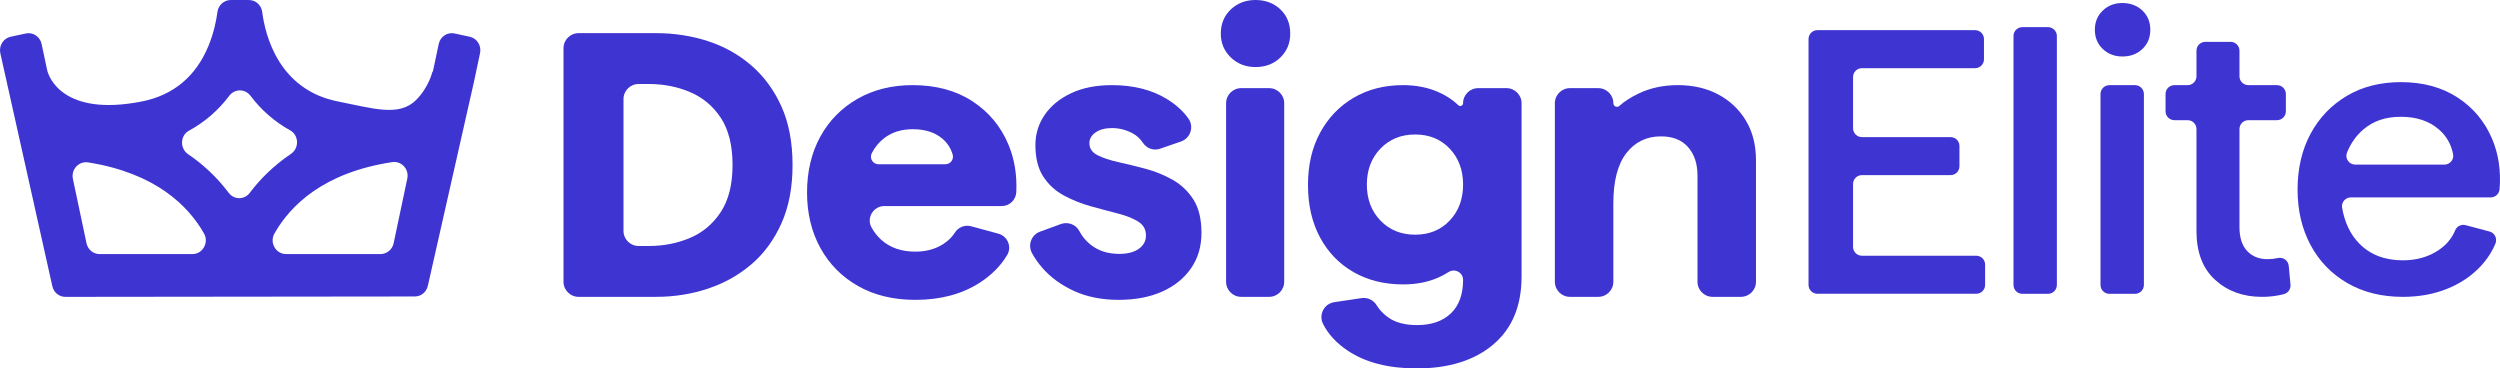
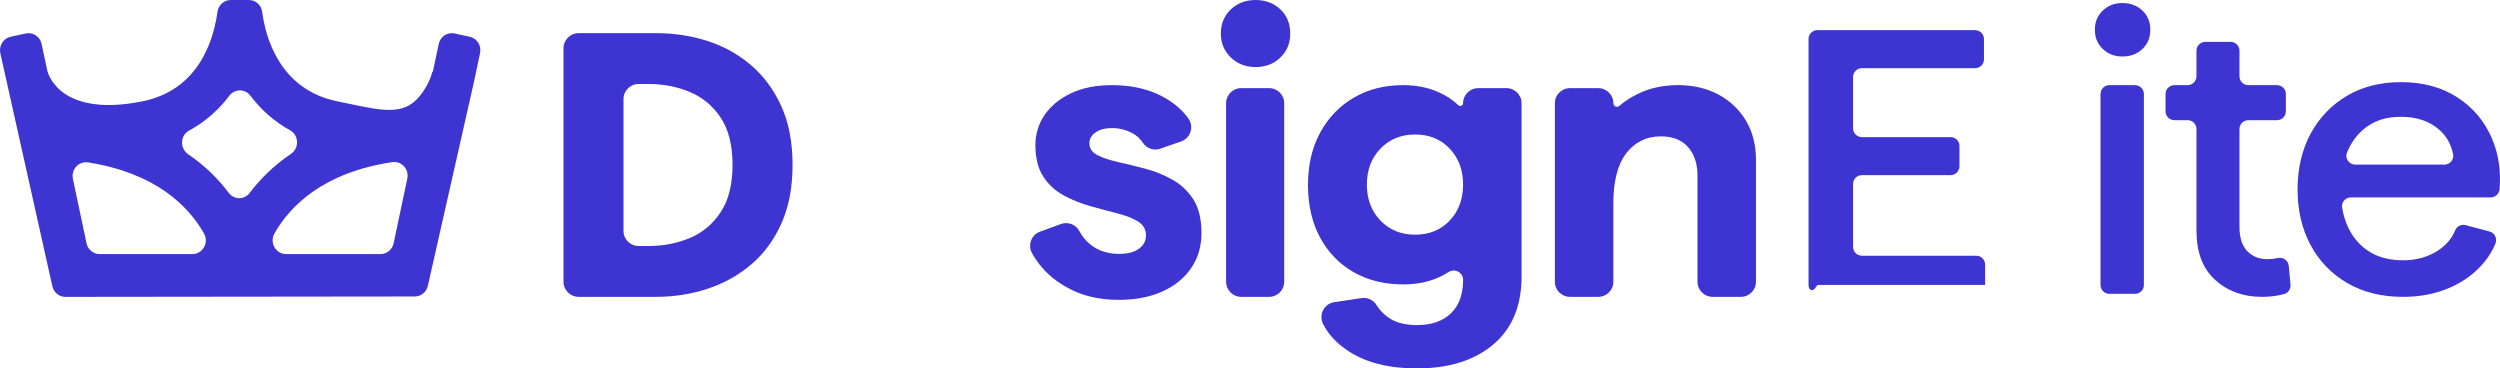
<svg xmlns="http://www.w3.org/2000/svg" width="190" height="28" viewBox="0 0 190 28" fill="none">
-   <path d="M137.448 21.659V2.965C137.448 2.592 137.75 2.292 138.122 2.292H150.108C150.481 2.292 150.782 2.594 150.782 2.965V4.509C150.782 4.881 150.479 5.182 150.108 5.182H141.506C141.133 5.182 140.832 5.484 140.832 5.855V9.747C140.832 10.119 141.134 10.42 141.506 10.42H148.244C148.617 10.42 148.918 10.722 148.918 11.093V12.637C148.918 13.009 148.615 13.31 148.244 13.31H141.506C141.133 13.31 140.832 13.612 140.832 13.983V18.763C140.832 19.135 141.134 19.435 141.506 19.435H150.194C150.567 19.435 150.868 19.738 150.868 20.108V21.653C150.868 22.025 150.565 22.326 150.194 22.326H138.122C137.749 22.326 137.448 22.024 137.448 21.653V21.659Z" fill="#3E34D2" />
-   <path d="M153.026 21.659V2.736C153.026 2.363 153.328 2.063 153.7 2.063H155.649C156.021 2.063 156.322 2.365 156.322 2.736V21.659C156.322 22.031 156.02 22.331 155.649 22.331H153.7C153.327 22.331 153.026 22.029 153.026 21.659Z" fill="#3E34D2" />
+   <path d="M137.448 21.659V2.965C137.448 2.592 137.75 2.292 138.122 2.292H150.108C150.481 2.292 150.782 2.594 150.782 2.965V4.509C150.782 4.881 150.479 5.182 150.108 5.182H141.506C141.133 5.182 140.832 5.484 140.832 5.855V9.747C140.832 10.119 141.134 10.42 141.506 10.42H148.244C148.617 10.42 148.918 10.722 148.918 11.093V12.637C148.918 13.009 148.615 13.31 148.244 13.31H141.506C141.133 13.31 140.832 13.612 140.832 13.983V18.763C140.832 19.135 141.134 19.435 141.506 19.435H150.194C150.567 19.435 150.868 19.738 150.868 20.108V21.653H138.122C137.749 22.326 137.448 22.024 137.448 21.653V21.659Z" fill="#3E34D2" />
  <path d="M161.302 4.294C160.71 4.294 160.212 4.104 159.811 3.722C159.41 3.34 159.209 2.853 159.209 2.262C159.209 1.671 159.41 1.184 159.811 0.802C160.212 0.419 160.71 0.229 161.302 0.229C161.894 0.229 162.421 0.419 162.822 0.802C163.224 1.184 163.424 1.671 163.424 2.262C163.424 2.853 163.224 3.34 162.822 3.722C162.421 4.104 161.915 4.294 161.302 4.294ZM159.639 21.659V7.145C159.639 6.772 159.941 6.472 160.313 6.472H162.262C162.634 6.472 162.936 6.774 162.936 7.145V21.659C162.936 22.031 162.633 22.331 162.262 22.331H160.313C159.94 22.331 159.639 22.029 159.639 21.659Z" fill="#3E34D2" />
  <path d="M171.894 22.56C170.478 22.56 169.298 22.131 168.352 21.272C167.405 20.413 166.932 19.172 166.932 17.55V9.805C166.932 9.433 166.63 9.133 166.258 9.133H165.256C164.883 9.133 164.582 8.831 164.582 8.46V7.144C164.582 6.772 164.885 6.471 165.256 6.471H166.258C166.631 6.471 166.932 6.169 166.932 5.799V3.853C166.932 3.481 167.235 3.18 167.606 3.18H169.526C169.899 3.18 170.2 3.482 170.2 3.853V5.799C170.2 6.171 170.503 6.471 170.874 6.471H173.052C173.425 6.471 173.726 6.773 173.726 7.144V8.46C173.726 8.832 173.424 9.133 173.052 9.133H170.874C170.501 9.133 170.2 9.435 170.2 9.805V17.264C170.2 18.065 170.397 18.671 170.788 19.081C171.18 19.492 171.691 19.697 172.322 19.697C172.591 19.697 172.853 19.669 173.111 19.611C173.114 19.611 173.117 19.611 173.118 19.61C173.518 19.521 173.907 19.796 173.944 20.202L174.079 21.637C174.109 21.965 173.9 22.264 173.581 22.351C173.424 22.394 173.256 22.431 173.081 22.461C172.689 22.529 172.292 22.561 171.891 22.561L171.894 22.56Z" fill="#3E34D2" />
  <path d="M182.616 22.561C181.01 22.561 179.605 22.213 178.401 21.516C177.196 20.819 176.264 19.855 175.604 18.624C174.945 17.393 174.615 15.986 174.615 14.401C174.615 12.816 174.945 11.385 175.604 10.164C176.264 8.943 177.182 7.984 178.358 7.287C179.533 6.589 180.906 6.242 182.473 6.242C184.136 6.242 185.566 6.628 186.76 7.401C187.955 8.174 188.835 9.223 189.399 10.55C189.889 11.706 190.08 12.98 189.969 14.373C189.941 14.726 189.651 15.002 189.296 15.002H178.667C178.254 15.002 177.932 15.37 178 15.777C178.188 16.902 178.623 17.814 179.304 18.509C180.136 19.358 181.24 19.784 182.616 19.784C183.649 19.784 184.548 19.53 185.312 19.025C185.911 18.628 186.342 18.116 186.6 17.49C186.726 17.184 187.069 17.028 187.39 17.112L189.205 17.595C189.602 17.701 189.81 18.133 189.653 18.512C189.384 19.155 188.999 19.741 188.495 20.27C187.807 20.996 186.961 21.559 185.957 21.959C184.954 22.36 183.839 22.561 182.616 22.561ZM179.001 12.511H185.771C186.19 12.511 186.517 12.132 186.436 11.723C186.287 10.963 185.932 10.338 185.369 9.849C184.624 9.2 183.659 8.876 182.473 8.876C181.287 8.876 180.375 9.195 179.619 9.835C179.079 10.293 178.663 10.881 178.372 11.598C178.194 12.036 178.53 12.511 179.003 12.511H179.001Z" fill="#3E34D2" />
  <path d="M42.826 21.415V3.664C42.826 3.031 43.339 2.519 43.973 2.519H49.852C51.229 2.519 52.538 2.719 53.781 3.12C55.024 3.521 56.129 4.137 57.093 4.967C58.059 5.797 58.824 6.838 59.388 8.087C59.951 9.337 60.234 10.822 60.234 12.539C60.234 14.257 59.951 15.717 59.388 16.977C58.824 18.237 58.059 19.277 57.093 20.098C56.129 20.918 55.024 21.534 53.781 21.944C52.538 22.355 51.229 22.56 49.852 22.56H43.973C43.339 22.56 42.826 22.047 42.826 21.415ZM47.386 17.55C47.386 18.182 47.899 18.695 48.533 18.695H49.307C50.436 18.695 51.483 18.49 52.448 18.079C53.413 17.669 54.193 17.01 54.785 16.104C55.377 15.198 55.674 14.01 55.674 12.539C55.674 11.069 55.377 9.858 54.785 8.961C54.193 8.063 53.413 7.41 52.448 7C51.483 6.589 50.436 6.384 49.307 6.384H48.533C47.899 6.384 47.386 6.896 47.386 7.529V17.55Z" fill="#3E34D2" />
-   <path d="M69.566 22.789C67.902 22.789 66.454 22.441 65.221 21.744C63.988 21.047 63.031 20.084 62.353 18.853C61.675 17.622 61.335 16.214 61.335 14.63C61.335 13.045 61.669 11.614 62.339 10.392C63.008 9.171 63.949 8.212 65.163 7.515C66.378 6.818 67.778 6.47 69.365 6.47C71.143 6.47 72.659 6.881 73.91 7.701C75.162 8.521 76.076 9.624 76.649 11.008C77.102 12.102 77.299 13.298 77.239 14.6C77.211 15.192 76.724 15.66 76.13 15.66H67.214C66.384 15.66 65.833 16.545 66.229 17.274C66.422 17.63 66.665 17.942 66.957 18.209C67.627 18.82 68.496 19.125 69.567 19.125C70.389 19.125 71.101 18.928 71.704 18.538C72.064 18.303 72.352 18.02 72.564 17.686C72.829 17.271 73.324 17.066 73.8 17.195L75.876 17.759C76.576 17.949 76.917 18.752 76.549 19.375C76.061 20.198 75.365 20.902 74.457 21.487C73.109 22.355 71.479 22.789 69.567 22.789H69.566ZM66.762 12.482H71.851C72.234 12.482 72.51 12.116 72.403 11.749C72.263 11.266 72.001 10.861 71.618 10.536C71.054 10.059 70.303 9.82 69.366 9.82C68.506 9.82 67.779 10.049 67.187 10.507C66.805 10.802 66.496 11.18 66.256 11.641C66.057 12.024 66.331 12.482 66.764 12.482H66.762Z" fill="#3E34D2" />
  <path d="M85.026 22.789C83.726 22.789 82.584 22.56 81.599 22.102C80.614 21.644 79.811 21.053 79.19 20.327C78.891 19.976 78.638 19.616 78.435 19.243C78.095 18.625 78.377 17.849 79.041 17.607L80.618 17.03C81.153 16.834 81.764 17.049 82.026 17.554C82.229 17.945 82.503 18.283 82.85 18.566C83.442 19.053 84.179 19.296 85.058 19.296C85.689 19.296 86.186 19.168 86.549 18.91C86.912 18.652 87.094 18.313 87.094 17.893C87.094 17.435 86.893 17.082 86.492 16.834C86.09 16.587 85.57 16.38 84.929 16.219C84.288 16.057 83.61 15.875 82.893 15.675C82.176 15.474 81.497 15.202 80.856 14.859C80.216 14.515 79.695 14.039 79.293 13.427C78.892 12.816 78.691 12.014 78.691 11.022C78.691 10.182 78.925 9.419 79.394 8.732C79.863 8.045 80.531 7.497 81.401 7.086C82.272 6.675 83.308 6.47 84.513 6.47C86.158 6.47 87.557 6.828 88.714 7.544C89.39 7.962 89.927 8.453 90.325 9.018C90.762 9.638 90.474 10.505 89.757 10.753L88.157 11.306C87.672 11.473 87.147 11.277 86.86 10.852C86.652 10.544 86.401 10.309 86.106 10.148C85.6 9.871 85.069 9.733 84.514 9.733C83.998 9.733 83.582 9.843 83.267 10.062C82.951 10.281 82.794 10.553 82.794 10.878C82.794 11.279 82.999 11.584 83.41 11.794C83.822 12.004 84.352 12.18 85.002 12.323C85.651 12.467 86.335 12.634 87.052 12.825C87.769 13.015 88.453 13.293 89.103 13.655C89.752 14.017 90.283 14.518 90.695 15.158C91.106 15.798 91.311 16.642 91.311 17.692C91.311 18.741 91.049 19.62 90.523 20.383C89.996 21.146 89.265 21.739 88.329 22.158C87.392 22.577 86.293 22.788 85.031 22.788L85.026 22.789Z" fill="#3E34D2" />
  <path d="M95.419 5.096C94.674 5.096 94.047 4.853 93.541 4.366C93.035 3.879 92.781 3.274 92.781 2.548C92.781 1.822 93.035 1.192 93.541 0.716C94.047 0.239 94.674 -0 95.419 -0C96.165 -0 96.815 0.239 97.312 0.716C97.81 1.192 98.058 1.803 98.058 2.548C98.058 3.292 97.81 3.879 97.312 4.366C96.815 4.853 96.184 5.096 95.419 5.096ZM93.183 21.415V7.844C93.183 7.212 93.696 6.699 94.33 6.699H96.452C97.086 6.699 97.599 7.212 97.599 7.844V21.415C97.599 22.048 97.086 22.56 96.452 22.56H94.33C93.696 22.56 93.183 22.048 93.183 21.415Z" fill="#3E34D2" />
  <path d="M107.667 28C105.526 28 103.781 27.552 102.433 26.654C101.578 26.085 100.952 25.409 100.554 24.625C100.2 23.924 100.627 23.083 101.405 22.965L103.472 22.656C103.926 22.589 104.377 22.796 104.617 23.187C104.829 23.532 105.11 23.833 105.458 24.092C106.013 24.503 106.759 24.707 107.695 24.707C108.785 24.707 109.641 24.411 110.262 23.82C110.883 23.229 111.194 22.378 111.194 21.272C111.194 20.704 110.563 20.369 110.086 20.679C109.843 20.837 109.582 20.977 109.301 21.1C108.517 21.444 107.628 21.615 106.634 21.615C105.219 21.615 103.967 21.305 102.877 20.685C101.788 20.065 100.937 19.186 100.325 18.051C99.713 16.916 99.407 15.585 99.407 14.057C99.407 12.53 99.713 11.227 100.325 10.092C100.937 8.957 101.788 8.069 102.877 7.429C103.967 6.789 105.219 6.47 106.634 6.47C107.609 6.47 108.494 6.642 109.287 6.985C109.895 7.249 110.41 7.585 110.833 7.995C110.968 8.126 111.194 8.033 111.194 7.844C111.194 7.212 111.707 6.699 112.341 6.699H114.492C115.126 6.699 115.639 7.212 115.639 7.844V21.014C115.639 23.247 114.922 24.97 113.488 26.182C112.054 27.394 110.114 28 107.667 28ZM107.552 17.836C108.623 17.836 109.498 17.478 110.176 16.763C110.854 16.047 111.194 15.135 111.194 14.028C111.194 12.922 110.854 12.01 110.176 11.294C109.498 10.579 108.623 10.221 107.552 10.221C106.481 10.221 105.602 10.579 104.914 11.294C104.225 12.01 103.881 12.922 103.881 14.028C103.881 15.135 104.225 16.047 104.914 16.763C105.602 17.478 106.481 17.836 107.552 17.836Z" fill="#3E34D2" />
  <path d="M118.169 21.415V7.844C118.169 7.212 118.682 6.699 119.316 6.699H121.467C122.101 6.699 122.614 7.212 122.614 7.844C122.614 8.086 122.901 8.207 123.08 8.043C123.447 7.71 123.927 7.401 124.521 7.114C125.41 6.685 126.409 6.47 127.518 6.47C128.684 6.47 129.712 6.709 130.601 7.186C131.49 7.663 132.188 8.327 132.694 9.176C133.201 10.025 133.454 11.022 133.454 12.168V21.415C133.454 22.048 132.941 22.56 132.307 22.56H130.156C129.523 22.56 129.009 22.048 129.009 21.415V13.341C129.009 12.444 128.77 11.724 128.292 11.18C127.815 10.636 127.126 10.364 126.227 10.364C125.138 10.364 124.263 10.789 123.603 11.638C122.944 12.487 122.614 13.761 122.614 15.46V21.415C122.614 22.048 122.101 22.56 121.467 22.56H119.316C118.682 22.56 118.169 22.048 118.169 21.415Z" fill="#3E34D2" />
  <path d="M36.046 6.103L36.484 4.036C36.604 3.469 36.251 2.91 35.699 2.792L34.544 2.543C33.997 2.425 33.462 2.782 33.343 3.343L32.897 5.451L32.866 5.446L32.869 5.428C32.866 5.44 32.6 6.624 31.62 7.603C30.321 8.9 28.336 8.228 25.722 7.72C21.207 6.843 20.166 2.747 19.926 0.901C19.859 0.384 19.427 0.002 18.921 0.002H17.533C17.025 0.002 16.596 0.387 16.528 0.903C16.439 1.565 16.247 2.515 15.838 3.502C14.871 5.832 13.155 7.251 10.738 7.72C4.752 8.883 3.691 5.812 3.589 5.345L3.592 5.363H3.591L3.163 3.344C3.044 2.783 2.51 2.427 1.963 2.544L0.808 2.793C0.255 2.912 -0.096 3.47 0.023 4.037L3.975 21.74C4.077 22.221 4.49 22.564 4.969 22.562L31.528 22.532C32.005 22.532 32.417 22.19 32.519 21.71L36.01 6.269C36.031 6.189 36.042 6.131 36.048 6.104H36.046V6.103ZM6.692 12.341C11.827 13.156 14.309 15.638 15.505 17.747C15.898 18.439 15.403 19.31 14.623 19.31H7.567C7.09 19.31 6.677 18.968 6.575 18.488L5.541 13.597C5.389 12.878 5.987 12.231 6.692 12.343V12.341ZM30.954 13.575L29.916 18.487C29.814 18.966 29.401 19.308 28.924 19.308H21.738C20.959 19.308 20.464 18.438 20.857 17.745C22.064 15.619 24.581 13.113 29.809 12.321C30.513 12.214 31.106 12.861 30.954 13.575ZM19.034 7.277C19.859 8.372 20.87 9.252 22.045 9.902C22.721 10.275 22.757 11.256 22.117 11.69C20.738 12.625 19.727 13.667 18.991 14.642C18.988 14.646 18.985 14.65 18.983 14.655C18.575 15.197 17.788 15.197 17.381 14.655C17.378 14.65 17.375 14.646 17.372 14.642C16.476 13.452 15.431 12.492 14.298 11.72C13.655 11.282 13.686 10.298 14.367 9.928C15.564 9.275 16.591 8.386 17.427 7.277C17.835 6.735 18.625 6.735 19.034 7.277Z" fill="#3E34D2" />
</svg>